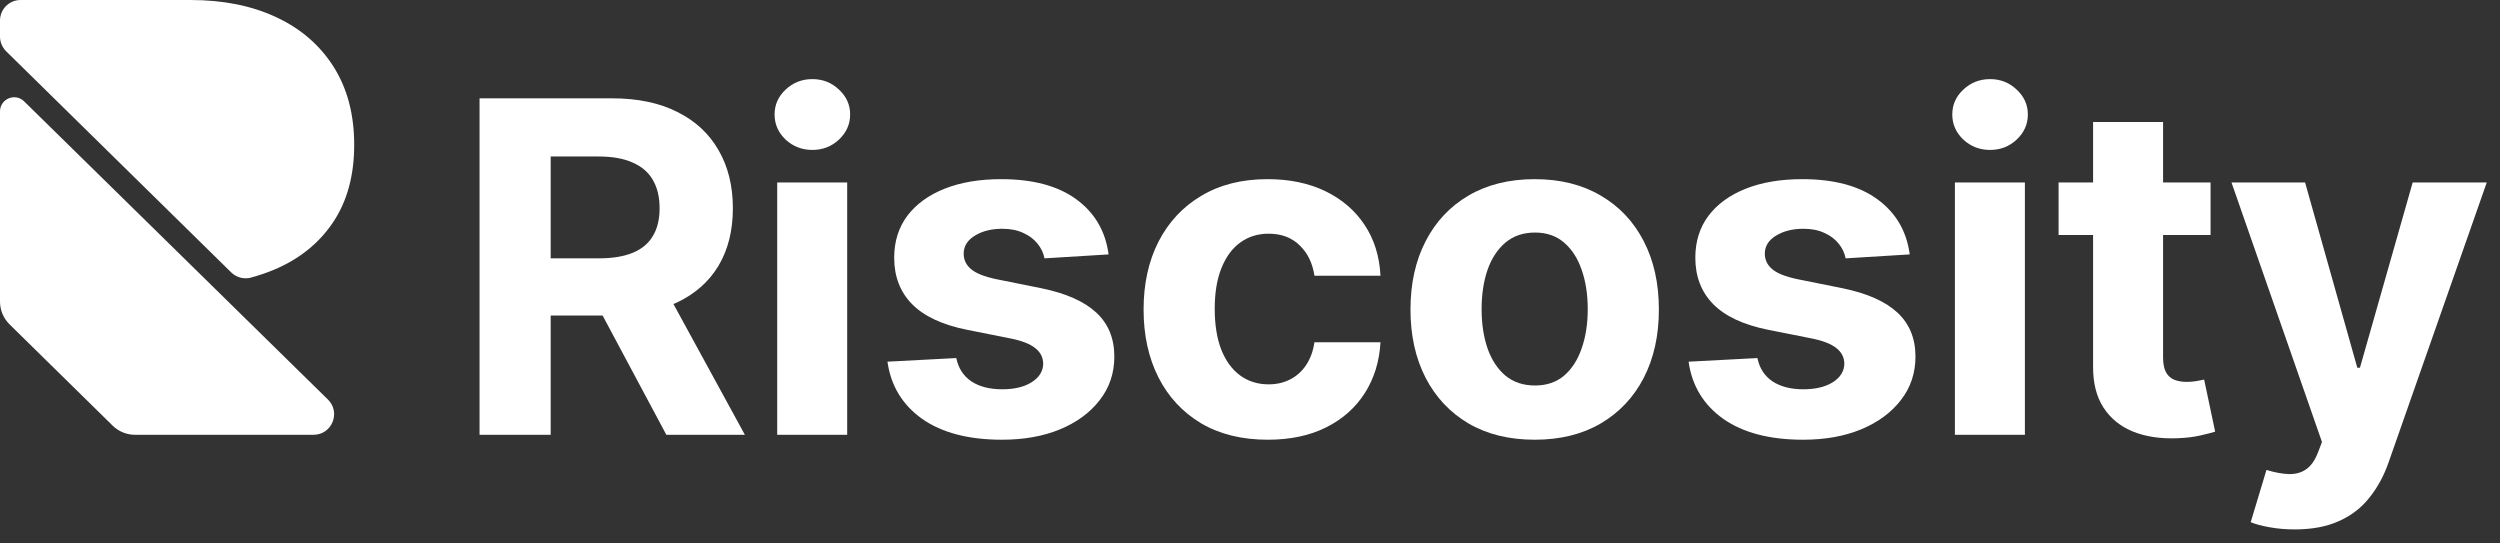
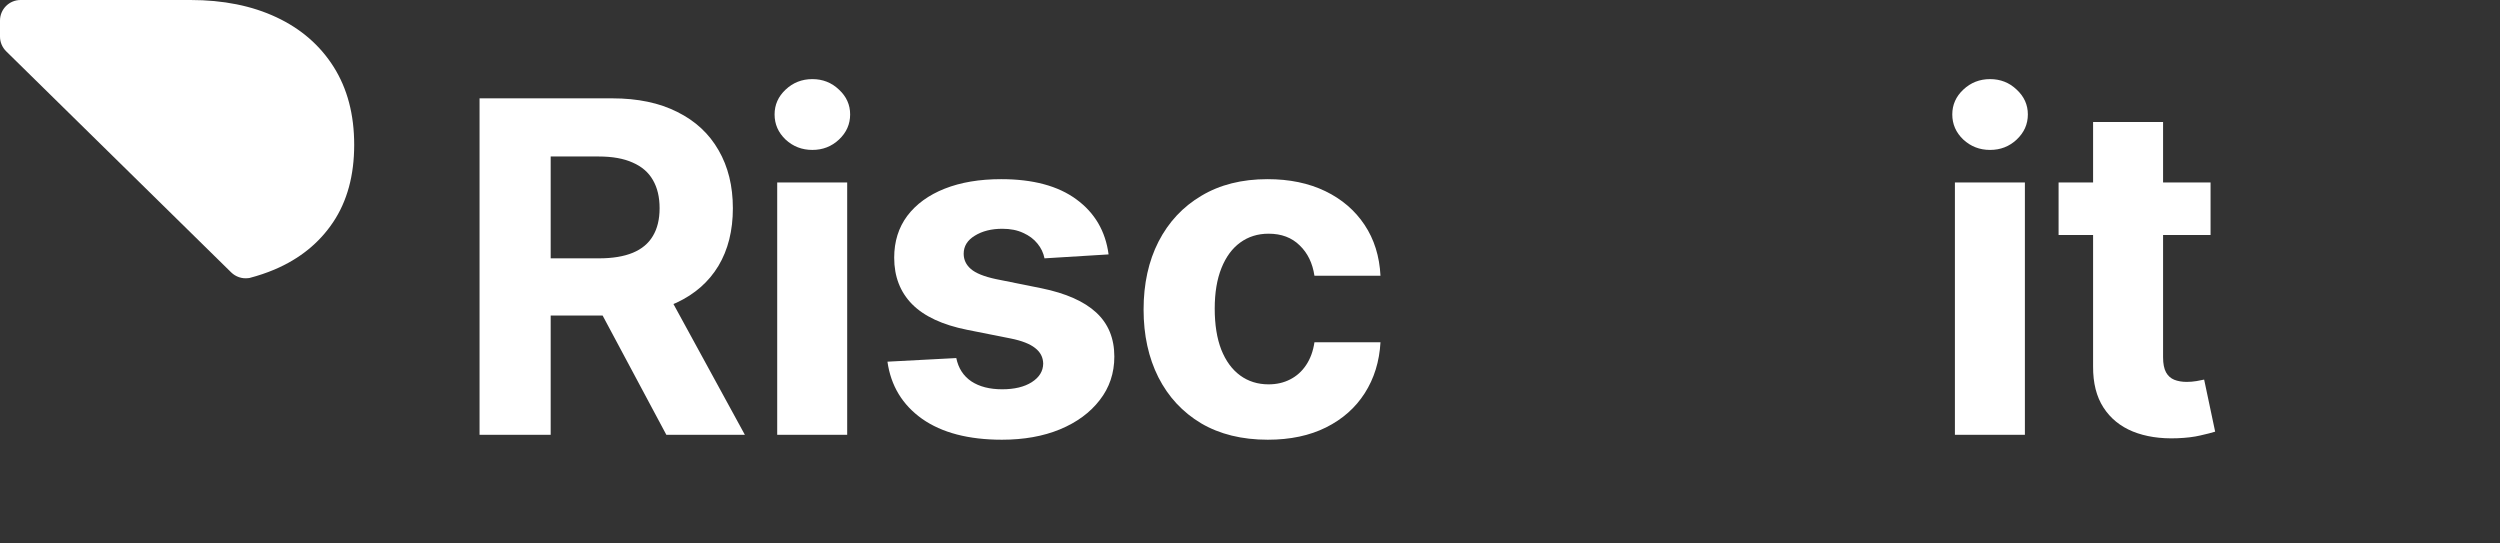
<svg xmlns="http://www.w3.org/2000/svg" width="161" height="35" viewBox="0 0 161 35" fill="none">
  <rect x="0" y="0" width="161" height="35" fill="#333333" stroke="none" />
  <g clip-path="url(#clip0_660_15590)">
    <path d="M16.081 17.898C16.636 17.752 17.167 17.574 17.67 17.361C19.293 16.674 20.555 15.654 21.456 14.305C22.358 12.956 22.81 11.297 22.81 9.331C22.81 7.366 22.369 5.711 21.493 4.316C20.614 2.922 19.384 1.853 17.802 1.112C16.22 0.37 14.376 0 12.267 0H1.324C0.593 0 0 0.593 0 1.324V2.356C0 2.712 0.144 3.052 0.395 3.301L14.889 17.542C15.179 17.825 15.581 17.962 15.983 17.912L16.081 17.9V17.898Z" fill="white" />
-     <path d="M8.694 28H20.192C21.377 28 21.965 26.562 21.119 25.731L1.552 6.526C0.975 5.959 0 6.368 0 7.176V19.422C0 19.972 0.221 20.502 0.614 20.888L7.254 27.411C7.638 27.788 8.156 28 8.694 28Z" fill="white" />
  </g>
  <path d="M30.883 28V6.333H39.431C41.068 6.333 42.464 6.625 43.621 7.211C44.785 7.789 45.67 8.611 46.277 9.676C46.89 10.734 47.197 11.979 47.197 13.411C47.197 14.849 46.887 16.087 46.266 17.124C45.645 18.154 44.746 18.944 43.568 19.494C42.397 20.044 40.98 20.319 39.315 20.319H33.591V16.637H38.574C39.449 16.637 40.175 16.517 40.754 16.278C41.332 16.038 41.763 15.678 42.045 15.199C42.334 14.719 42.478 14.123 42.478 13.411C42.478 12.691 42.334 12.085 42.045 11.591C41.763 11.097 41.329 10.723 40.743 10.469C40.165 10.208 39.435 10.078 38.553 10.078H35.464V28H30.883ZM42.584 18.14L47.969 28H42.912L37.643 18.14H42.584Z" fill="white" />
  <path d="M50.052 28V11.749H54.559V28H50.052ZM52.316 9.655C51.646 9.655 51.071 9.432 50.592 8.988C50.119 8.537 49.883 7.997 49.883 7.369C49.883 6.749 50.119 6.216 50.592 5.772C51.071 5.32 51.646 5.095 52.316 5.095C52.986 5.095 53.557 5.32 54.03 5.772C54.51 6.216 54.749 6.749 54.749 7.369C54.749 7.997 54.51 8.537 54.03 8.988C53.557 9.432 52.986 9.655 52.316 9.655Z" fill="white" />
  <path d="M71.393 16.384L67.266 16.637C67.196 16.285 67.044 15.967 66.811 15.685C66.579 15.396 66.272 15.167 65.891 14.998C65.517 14.821 65.069 14.733 64.547 14.733C63.849 14.733 63.26 14.881 62.781 15.177C62.301 15.467 62.061 15.854 62.061 16.341C62.061 16.729 62.216 17.057 62.527 17.325C62.837 17.593 63.37 17.808 64.124 17.971L67.066 18.563C68.645 18.887 69.823 19.409 70.599 20.129C71.375 20.848 71.763 21.793 71.763 22.964C71.763 24.029 71.449 24.964 70.821 25.768C70.201 26.572 69.347 27.2 68.261 27.651C67.182 28.096 65.937 28.318 64.526 28.318C62.375 28.318 60.661 27.87 59.384 26.974C58.115 26.071 57.371 24.844 57.152 23.292L61.585 23.059C61.719 23.715 62.044 24.216 62.558 24.562C63.073 24.9 63.733 25.07 64.537 25.07C65.327 25.07 65.962 24.918 66.441 24.615C66.928 24.304 67.175 23.906 67.182 23.419C67.175 23.01 67.002 22.675 66.663 22.414C66.325 22.146 65.803 21.942 65.098 21.8L62.283 21.24C60.696 20.922 59.515 20.372 58.739 19.589C57.97 18.806 57.586 17.808 57.586 16.595C57.586 15.551 57.868 14.652 58.432 13.897C59.004 13.143 59.804 12.561 60.834 12.152C61.871 11.742 63.084 11.538 64.473 11.538C66.526 11.538 68.141 11.972 69.319 12.839C70.504 13.707 71.195 14.888 71.393 16.384Z" fill="white" />
  <path d="M81.646 28.318C79.981 28.318 78.549 27.965 77.35 27.26C76.158 26.547 75.241 25.56 74.599 24.297C73.965 23.035 73.647 21.582 73.647 19.938C73.647 18.274 73.968 16.814 74.61 15.558C75.259 14.296 76.179 13.312 77.371 12.607C78.563 11.894 79.981 11.538 81.624 11.538C83.042 11.538 84.284 11.795 85.349 12.31C86.414 12.825 87.257 13.548 87.877 14.479C88.498 15.41 88.84 16.503 88.903 17.759H84.65C84.53 16.948 84.213 16.295 83.698 15.802C83.19 15.301 82.524 15.05 81.698 15.05C81 15.05 80.39 15.241 79.868 15.622C79.353 15.996 78.951 16.542 78.662 17.262C78.373 17.981 78.228 18.852 78.228 19.875C78.228 20.912 78.369 21.793 78.651 22.52C78.941 23.246 79.346 23.8 79.868 24.181C80.39 24.562 81 24.752 81.698 24.752C82.213 24.752 82.675 24.646 83.084 24.435C83.501 24.223 83.843 23.916 84.111 23.514C84.386 23.105 84.566 22.615 84.65 22.044H88.903C88.833 23.285 88.494 24.378 87.888 25.324C87.288 26.262 86.459 26.995 85.401 27.524C84.343 28.053 83.091 28.318 81.646 28.318Z" fill="white" />
-   <path d="M98.834 28.318C97.19 28.318 95.769 27.969 94.57 27.27C93.378 26.565 92.457 25.584 91.808 24.329C91.16 23.067 90.835 21.603 90.835 19.938C90.835 18.26 91.16 16.793 91.808 15.537C92.457 14.275 93.378 13.294 94.57 12.596C95.769 11.891 97.19 11.538 98.834 11.538C100.477 11.538 101.895 11.891 103.087 12.596C104.286 13.294 105.21 14.275 105.859 15.537C106.508 16.793 106.832 18.26 106.832 19.938C106.832 21.603 106.508 23.067 105.859 24.329C105.21 25.584 104.286 26.565 103.087 27.27C101.895 27.969 100.477 28.318 98.834 28.318ZM98.855 24.826C99.602 24.826 100.227 24.615 100.727 24.192C101.228 23.761 101.606 23.176 101.859 22.435C102.12 21.695 102.251 20.852 102.251 19.907C102.251 18.962 102.12 18.119 101.859 17.378C101.606 16.637 101.228 16.052 100.727 15.622C100.227 15.191 99.602 14.976 98.855 14.976C98.1 14.976 97.465 15.191 96.95 15.622C96.442 16.052 96.058 16.637 95.797 17.378C95.543 18.119 95.416 18.962 95.416 19.907C95.416 20.852 95.543 21.695 95.797 22.435C96.058 23.176 96.442 23.761 96.95 24.192C97.465 24.615 98.1 24.826 98.855 24.826Z" fill="white" />
-   <path d="M122.986 16.384L118.86 16.637C118.789 16.285 118.638 15.967 118.405 15.685C118.172 15.396 117.865 15.167 117.484 14.998C117.111 14.821 116.663 14.733 116.141 14.733C115.442 14.733 114.853 14.881 114.374 15.177C113.894 15.467 113.654 15.854 113.654 16.341C113.654 16.729 113.81 17.057 114.12 17.325C114.43 17.593 114.963 17.808 115.717 17.971L118.659 18.563C120.239 18.887 121.417 19.409 122.192 20.129C122.968 20.848 123.356 21.793 123.356 22.964C123.356 24.029 123.042 24.964 122.415 25.768C121.794 26.572 120.94 27.2 119.854 27.651C118.775 28.096 117.53 28.318 116.12 28.318C113.968 28.318 112.254 27.87 110.978 26.974C109.708 26.071 108.964 24.844 108.745 23.292L113.178 23.059C113.312 23.715 113.637 24.216 114.152 24.562C114.667 24.9 115.326 25.07 116.13 25.07C116.92 25.07 117.555 24.918 118.035 24.615C118.521 24.304 118.768 23.906 118.775 23.419C118.768 23.01 118.595 22.675 118.257 22.414C117.918 22.146 117.396 21.942 116.691 21.8L113.877 21.24C112.29 20.922 111.108 20.372 110.332 19.589C109.564 18.806 109.179 17.808 109.179 16.595C109.179 15.551 109.461 14.652 110.025 13.897C110.597 13.143 111.397 12.561 112.427 12.152C113.464 11.742 114.677 11.538 116.067 11.538C118.119 11.538 119.734 11.972 120.912 12.839C122.097 13.707 122.788 14.888 122.986 16.384Z" fill="white" />
  <path d="M125.896 28V11.749H130.403V28H125.896ZM128.16 9.655C127.49 9.655 126.916 9.432 126.436 8.988C125.963 8.537 125.727 7.997 125.727 7.369C125.727 6.749 125.963 6.216 126.436 5.772C126.916 5.32 127.49 5.095 128.16 5.095C128.831 5.095 129.402 5.32 129.874 5.772C130.354 6.216 130.594 6.749 130.594 7.369C130.594 7.997 130.354 8.537 129.874 8.988C129.402 9.432 128.831 9.655 128.16 9.655Z" fill="white" />
  <path d="M142.36 11.749V15.135H132.573V11.749H142.36ZM134.795 7.856H139.302V23.007C139.302 23.423 139.366 23.747 139.493 23.98C139.619 24.206 139.796 24.364 140.022 24.456C140.254 24.548 140.522 24.594 140.826 24.594C141.037 24.594 141.249 24.576 141.46 24.541C141.672 24.498 141.834 24.467 141.947 24.445L142.656 27.799C142.43 27.87 142.113 27.951 141.704 28.043C141.295 28.141 140.797 28.201 140.212 28.223C139.126 28.265 138.174 28.12 137.355 27.789C136.544 27.457 135.913 26.942 135.462 26.244C135.01 25.546 134.788 24.664 134.795 23.599V7.856Z" fill="white" />
-   <path d="M147.78 34.094C147.209 34.094 146.673 34.048 146.172 33.957C145.678 33.872 145.269 33.763 144.945 33.629L145.96 30.264C146.489 30.427 146.966 30.515 147.389 30.529C147.819 30.543 148.189 30.444 148.5 30.233C148.817 30.021 149.074 29.661 149.272 29.154L149.536 28.466L143.707 11.749H148.447L151.811 23.684H151.98L155.377 11.749H160.148L153.832 29.757C153.529 30.631 153.116 31.393 152.594 32.042C152.079 32.698 151.427 33.202 150.637 33.555C149.847 33.914 148.895 34.094 147.78 34.094Z" fill="white" />
  <defs>
    <clipPath id="clip0_660_15590">
      <rect width="22.81" height="28.001" fill="white" />
    </clipPath>
  </defs>
</svg>